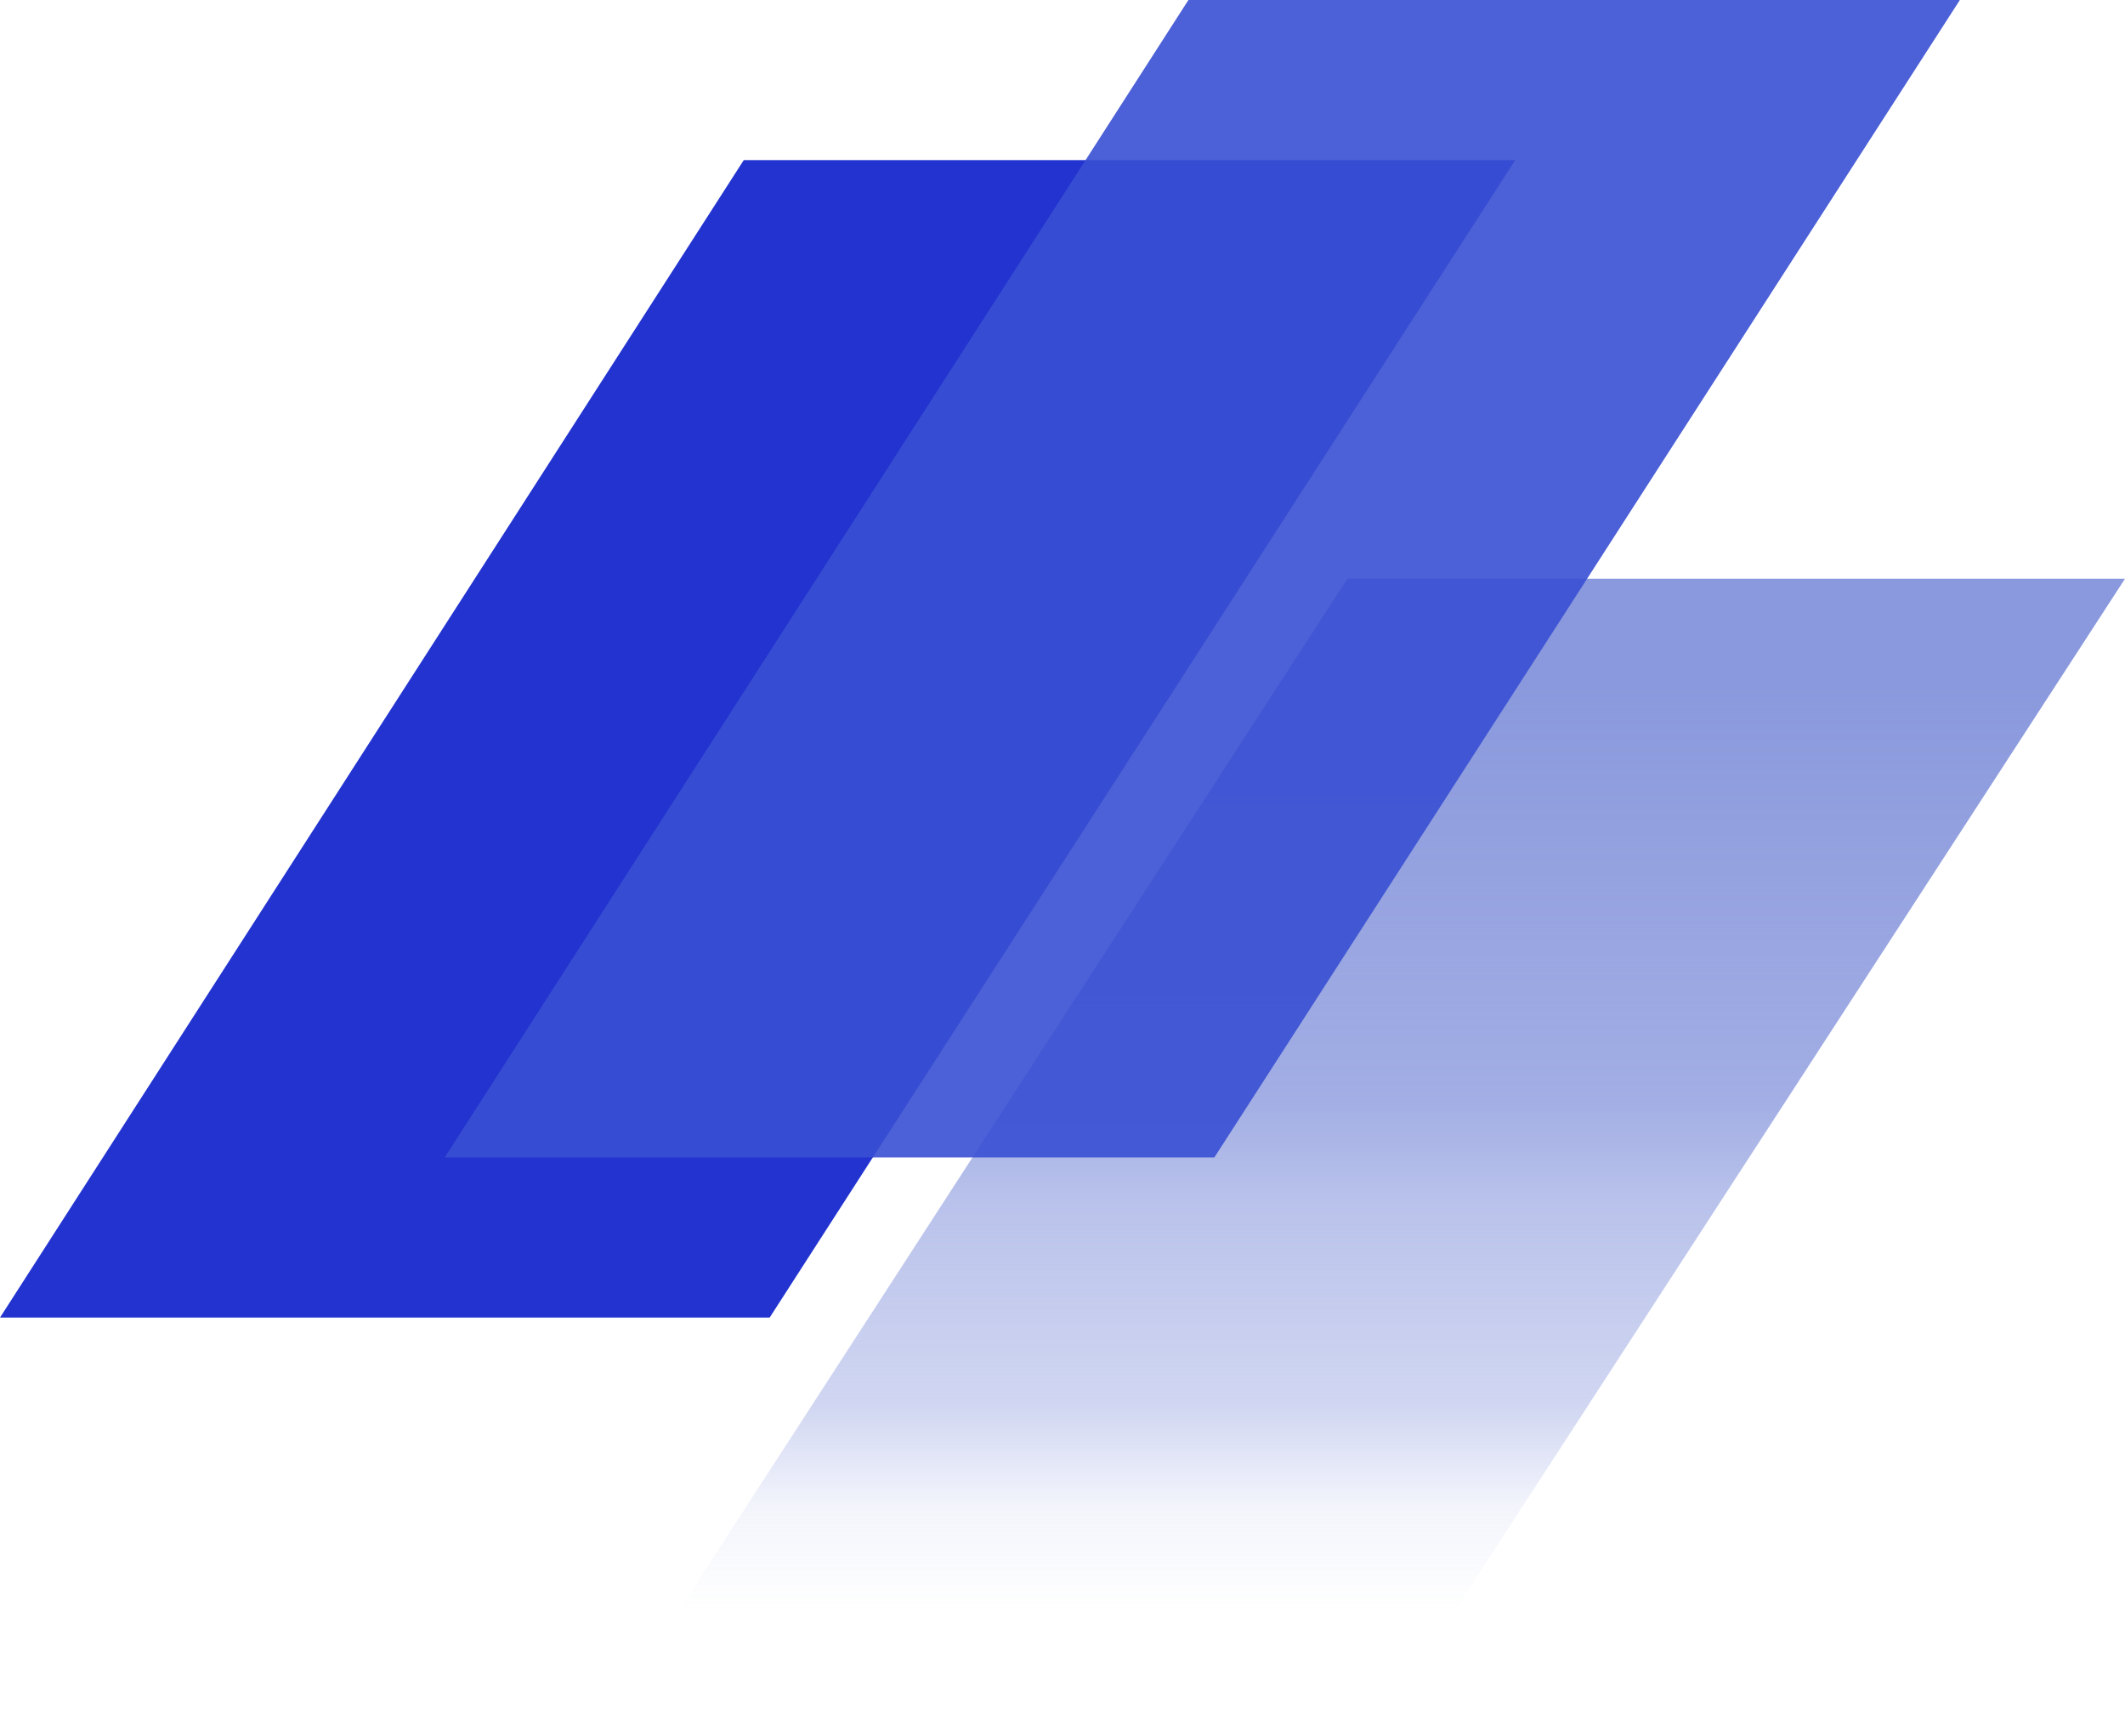
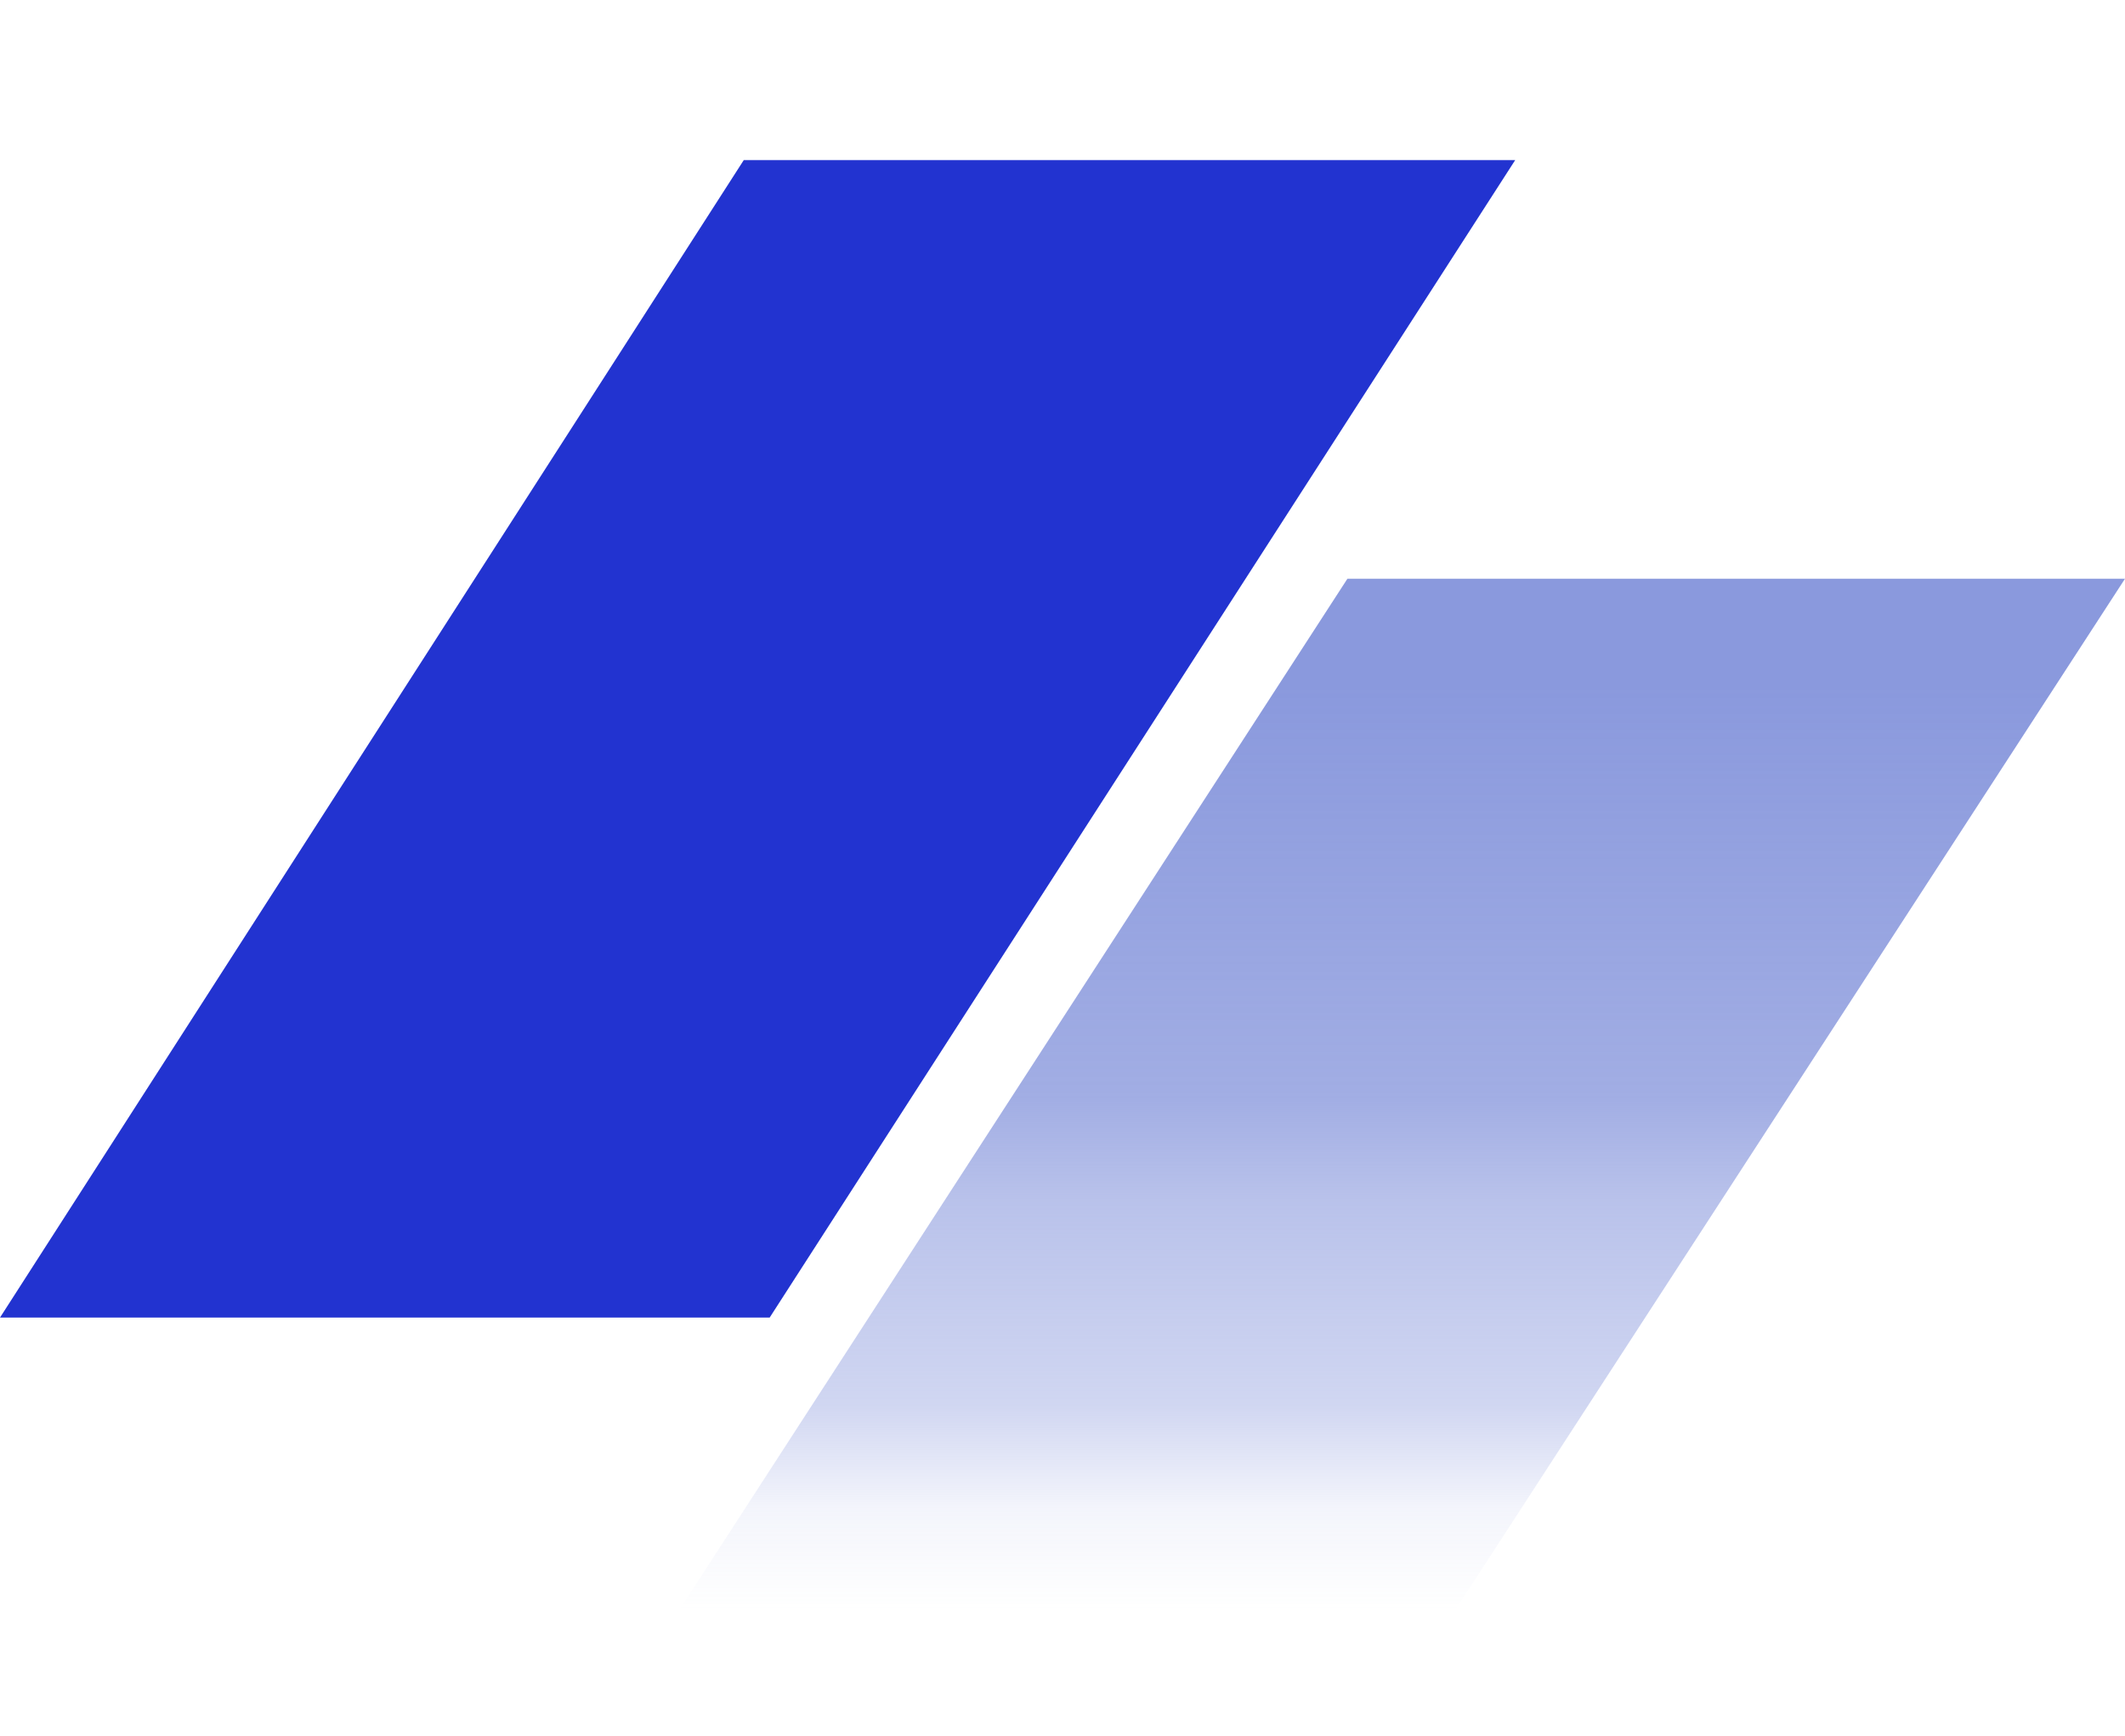
<svg xmlns="http://www.w3.org/2000/svg" id="_レイヤー_1" data-name="レイヤー 1" version="1.1" viewBox="0 0 967.7 790.5">
  <defs>
    <style>
      .cls-1 {
        fill: #394fd3;
        opacity: .9;
      }

      .cls-1, .cls-2 {
        isolation: isolate;
      }

      .cls-1, .cls-2, .cls-3 {
        stroke-width: 0px;
      }

      .cls-2 {
        fill: #2233d0;
      }

      .cls-3 {
        fill: url(#_名称未設定グラデーション_86);
      }
    </style>
    <linearGradient id="_名称未設定グラデーション_86" data-name="名称未設定グラデーション 86" x1="619.9" y1="526" x2="619.9" y2="58.3" gradientTransform="translate(0 791.6) scale(1 -1)" gradientUnits="userSpaceOnUse">
      <stop offset="0" stop-color="#8a99dd" />
      <stop offset=".1" stop-color="#8a99dd" stop-opacity="1" />
      <stop offset=".3" stop-color="#8a99dd" stop-opacity=".9" />
      <stop offset=".5" stop-color="#8a99dd" stop-opacity=".8" />
      <stop offset=".6" stop-color="#8a99dd" stop-opacity=".6" />
      <stop offset=".8" stop-color="#8a99dd" stop-opacity=".4" />
      <stop offset=".9" stop-color="#8a99dd" stop-opacity=".1" />
      <stop offset="1" stop-color="#8a99dd" stop-opacity="0" />
    </linearGradient>
  </defs>
  <path class="cls-3" d="M613.6,263.5h354.1l-342.3,527h-353.3l341.5-527Z" />
  <path class="cls-2" d="M338.7,72.9h351.3l-339.5,527H0L338.7,72.9Z" />
-   <path class="cls-1" d="M541.2,0h351.3l-339.5,527H202.5L541.2,0Z" />
</svg>